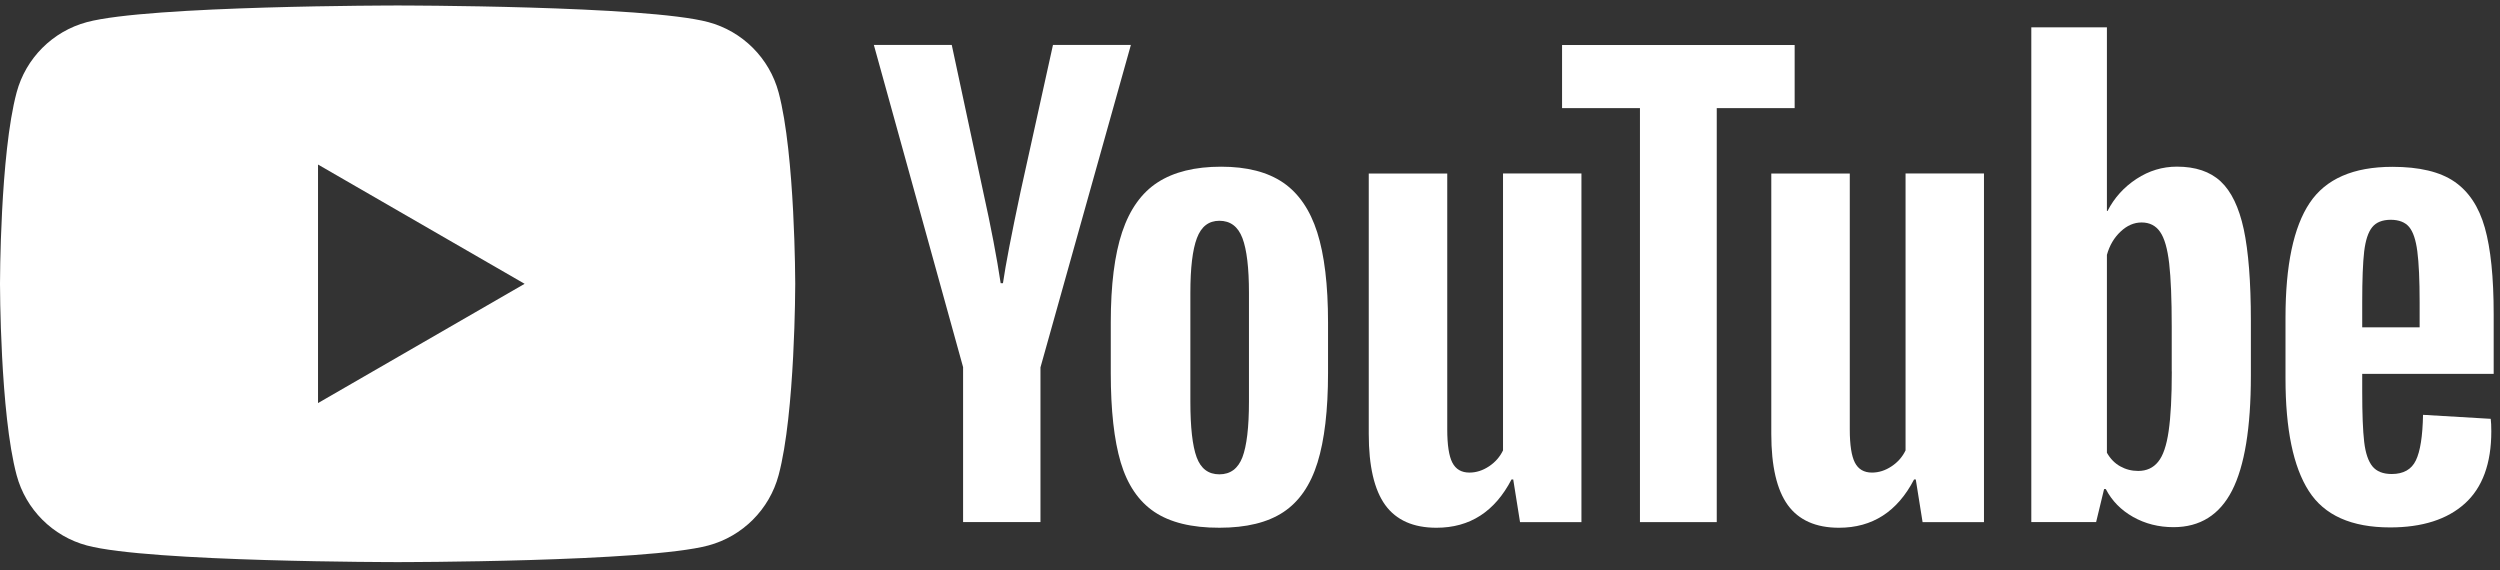
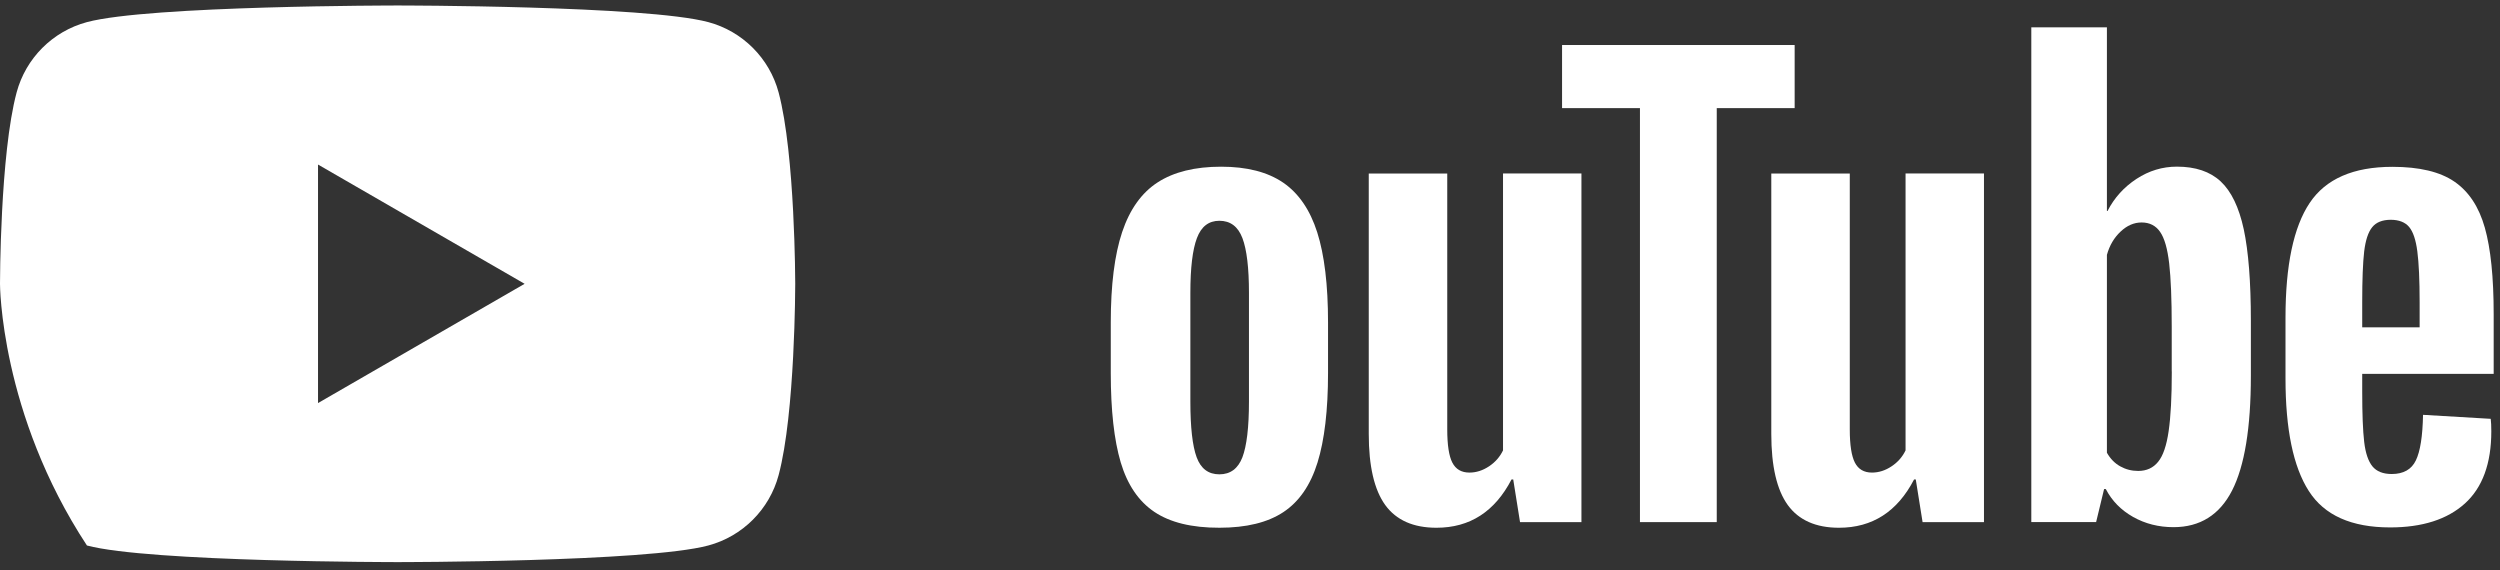
<svg xmlns="http://www.w3.org/2000/svg" width="149" height="34" viewBox="0 0 149 34" fill="none">
  <rect x="0" y="0" width="149" height="34" fill="#333333" stroke="none" />
  <g clip-path="url(#clip0_80_40)">
-     <path fill-rule="evenodd" clip-rule="evenodd" d="M42.215 1.318C44.255 1.864 45.859 3.468 46.405 5.508C47.392 9.202 47.396 16.915 47.396 16.915C47.396 16.915 47.396 24.627 46.405 28.321C45.859 30.362 44.255 31.965 42.215 32.511C38.52 33.502 23.698 33.502 23.698 33.502C23.698 33.502 8.876 33.502 5.181 32.511C3.141 31.965 1.537 30.362 0.991 28.321C0 24.627 0 16.915 0 16.915C0 16.915 0 9.202 0.991 5.508C1.537 3.468 3.141 1.864 5.181 1.318C8.876 0.327 23.698 0.327 23.698 0.327C23.698 0.327 38.52 0.327 42.215 1.318ZM31.267 16.915L18.954 24.023V9.807L31.267 16.915Z" fill="white" />
-     <path d="M57.404 21.896L52.082 2.68H56.725L58.59 11.391C59.066 13.537 59.413 15.366 59.64 16.88H59.776C59.932 15.795 60.283 13.977 60.826 11.422L62.757 2.68H67.4L62.012 21.896V31.115H57.4V21.896H57.404Z" fill="white" />
+     <path fill-rule="evenodd" clip-rule="evenodd" d="M42.215 1.318C44.255 1.864 45.859 3.468 46.405 5.508C47.392 9.202 47.396 16.915 47.396 16.915C47.396 16.915 47.396 24.627 46.405 28.321C45.859 30.362 44.255 31.965 42.215 32.511C38.52 33.502 23.698 33.502 23.698 33.502C23.698 33.502 8.876 33.502 5.181 32.511C0 24.627 0 16.915 0 16.915C0 16.915 0 9.202 0.991 5.508C1.537 3.468 3.141 1.864 5.181 1.318C8.876 0.327 23.698 0.327 23.698 0.327C23.698 0.327 38.52 0.327 42.215 1.318ZM31.267 16.915L18.954 24.023V9.807L31.267 16.915Z" fill="white" />
    <path d="M68.796 30.506C67.86 29.874 67.192 28.89 66.794 27.556C66.4 26.222 66.202 24.451 66.202 22.235V19.22C66.202 16.984 66.428 15.186 66.88 13.832C67.333 12.479 68.039 11.488 68.999 10.868C69.959 10.247 71.219 9.935 72.78 9.935C74.317 9.935 75.546 10.251 76.474 10.883C77.399 11.515 78.078 12.506 78.507 13.848C78.936 15.194 79.151 16.984 79.151 19.22V22.235C79.151 24.451 78.94 26.23 78.523 27.572C78.105 28.918 77.426 29.901 76.49 30.521C75.554 31.142 74.282 31.453 72.678 31.453C71.024 31.457 69.733 31.137 68.796 30.506ZM74.048 27.252C74.305 26.573 74.438 25.469 74.438 23.932V17.46C74.438 15.97 74.309 14.878 74.048 14.191C73.786 13.501 73.33 13.158 72.674 13.158C72.042 13.158 71.594 13.501 71.336 14.191C71.075 14.882 70.946 15.97 70.946 17.46V23.932C70.946 25.469 71.071 26.577 71.32 27.252C71.57 27.931 72.019 28.27 72.674 28.27C73.33 28.27 73.786 27.931 74.048 27.252Z" fill="white" />
    <path d="M94.254 31.119H90.594L90.188 28.575H90.087C89.092 30.494 87.602 31.454 85.612 31.454C84.234 31.454 83.216 31.002 82.561 30.101C81.905 29.195 81.578 27.783 81.578 25.864V10.342H86.256V25.591C86.256 26.519 86.357 27.179 86.56 27.573C86.763 27.967 87.102 28.166 87.578 28.166C87.984 28.166 88.374 28.041 88.749 27.791C89.123 27.541 89.396 27.225 89.58 26.843V10.338H94.254V31.119Z" fill="white" />
    <path d="M106.961 6.444H102.318V31.118H97.741V6.444H93.099V2.683H106.961V6.444Z" fill="white" />
    <path d="M118.245 31.119H114.586L114.18 28.575H114.079C113.084 30.494 111.593 31.454 109.603 31.454C108.226 31.454 107.208 31.002 106.552 30.101C105.897 29.195 105.569 27.783 105.569 25.864V10.342H110.247V25.591C110.247 26.519 110.349 27.179 110.552 27.573C110.754 27.967 111.094 28.166 111.57 28.166C111.976 28.166 112.366 28.041 112.74 27.791C113.115 27.541 113.388 27.225 113.571 26.843V10.338H118.245V31.119Z" fill="white" />
    <path d="M133.727 13.661C133.442 12.35 132.985 11.402 132.353 10.813C131.721 10.224 130.851 9.932 129.743 9.932C128.885 9.932 128.081 10.174 127.336 10.661C126.591 11.149 126.013 11.785 125.607 12.577H125.572V1.63H121.066V31.114H124.929L125.404 29.148H125.506C125.869 29.85 126.411 30.401 127.133 30.81C127.855 31.216 128.659 31.419 129.54 31.419C131.12 31.419 132.287 30.689 133.032 29.234C133.777 27.775 134.152 25.501 134.152 22.403V19.115C134.152 16.794 134.007 14.972 133.727 13.661ZM129.439 22.138C129.439 23.652 129.376 24.838 129.251 25.696C129.127 26.554 128.92 27.167 128.623 27.525C128.331 27.888 127.933 28.068 127.437 28.068C127.051 28.068 126.696 27.978 126.368 27.795C126.041 27.615 125.775 27.342 125.572 26.983V15.19C125.728 14.625 126.002 14.164 126.388 13.802C126.77 13.439 127.191 13.259 127.64 13.259C128.116 13.259 128.483 13.447 128.74 13.817C129.002 14.192 129.181 14.816 129.283 15.697C129.384 16.579 129.435 17.831 129.435 19.458V22.138H129.439Z" fill="white" />
    <path d="M140.788 23.336C140.788 24.67 140.827 25.669 140.905 26.336C140.983 27.003 141.147 27.486 141.397 27.795C141.647 28.099 142.029 28.251 142.548 28.251C143.246 28.251 143.73 27.978 143.987 27.436C144.249 26.893 144.389 25.988 144.413 24.724L148.447 24.962C148.47 25.142 148.482 25.391 148.482 25.707C148.482 27.627 147.955 29.062 146.906 30.01C145.856 30.958 144.37 31.434 142.45 31.434C140.145 31.434 138.529 30.712 137.605 29.265C136.676 27.818 136.216 25.583 136.216 22.555V18.927C136.216 15.81 136.696 13.532 137.655 12.097C138.615 10.661 140.258 9.943 142.587 9.943C144.19 9.943 145.423 10.236 146.282 10.825C147.14 11.414 147.745 12.327 148.096 13.571C148.447 14.816 148.623 16.532 148.623 18.724V22.282H140.788V23.336ZM141.381 13.544C141.143 13.837 140.987 14.316 140.905 14.983C140.827 15.651 140.788 16.661 140.788 18.019V19.509H144.21V18.019C144.21 16.684 144.163 15.674 144.073 14.983C143.984 14.293 143.82 13.809 143.582 13.524C143.344 13.244 142.977 13.099 142.481 13.099C141.982 13.103 141.615 13.251 141.381 13.544Z" fill="white" />
  </g>
  <defs>
    <clipPath id="clip0_80_40">
      <rect width="148.622" height="33.175" fill="white" transform="translate(0 0.327)" />
    </clipPath>
  </defs>
</svg>